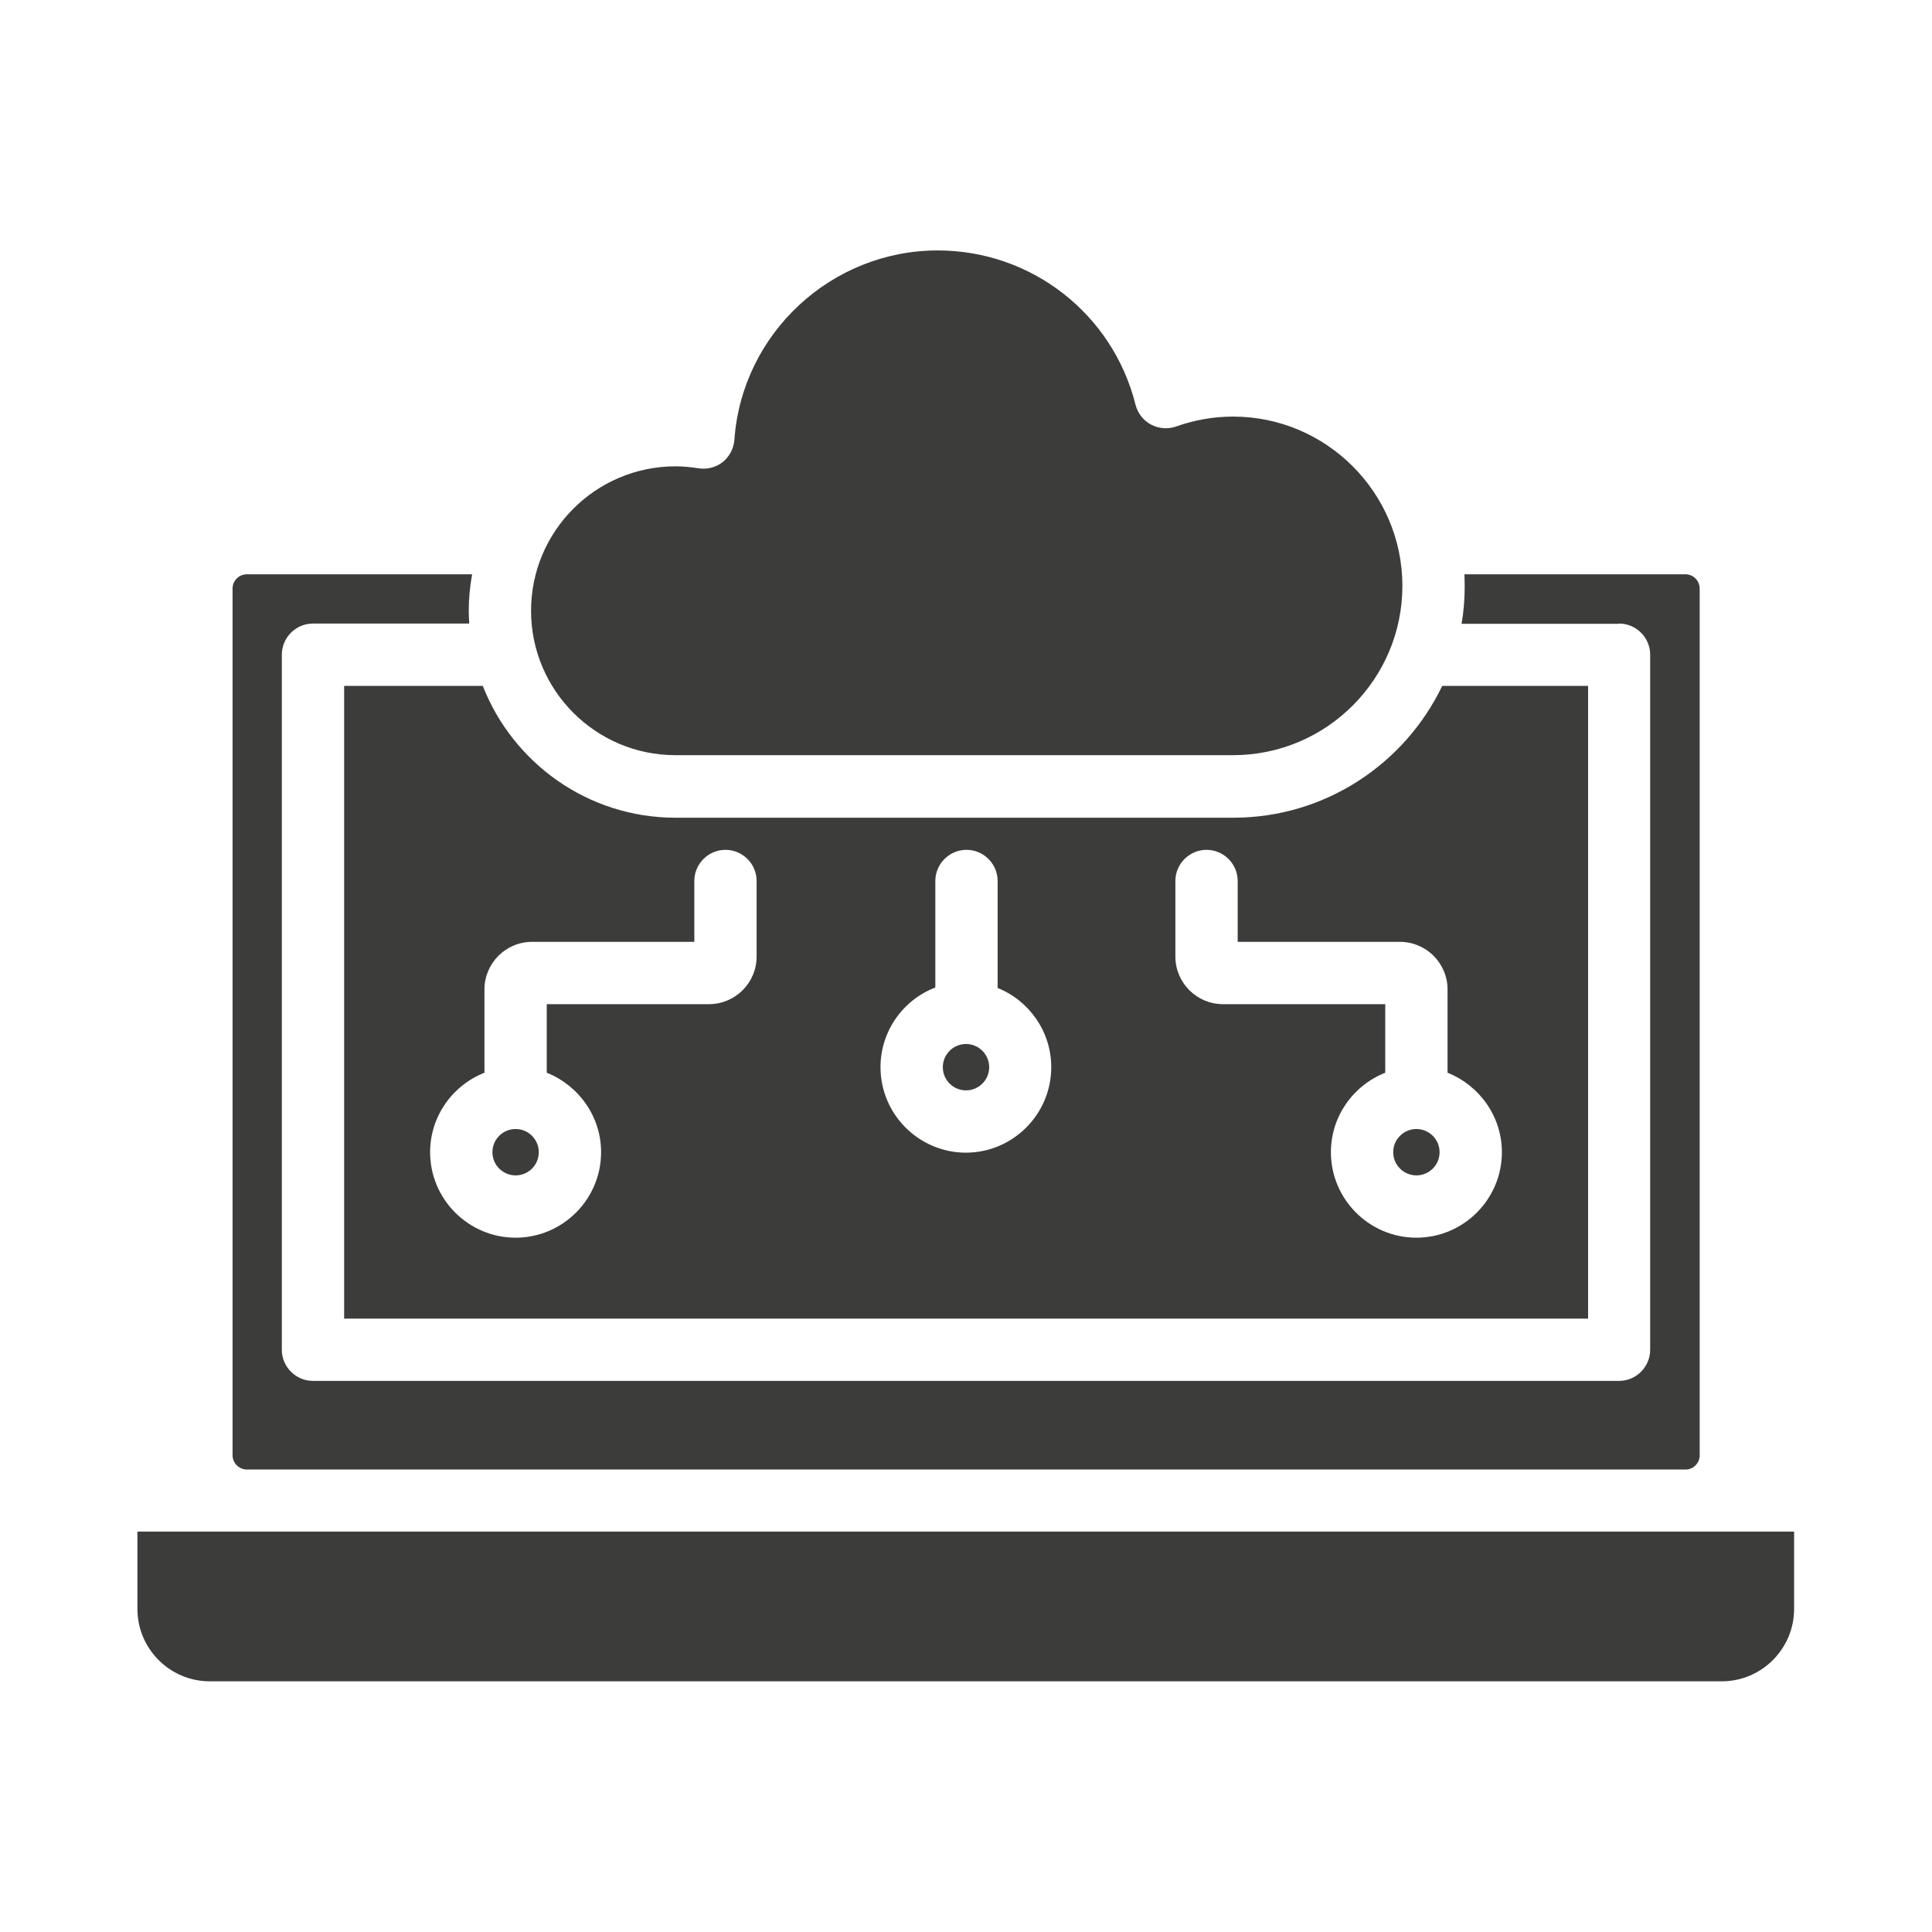
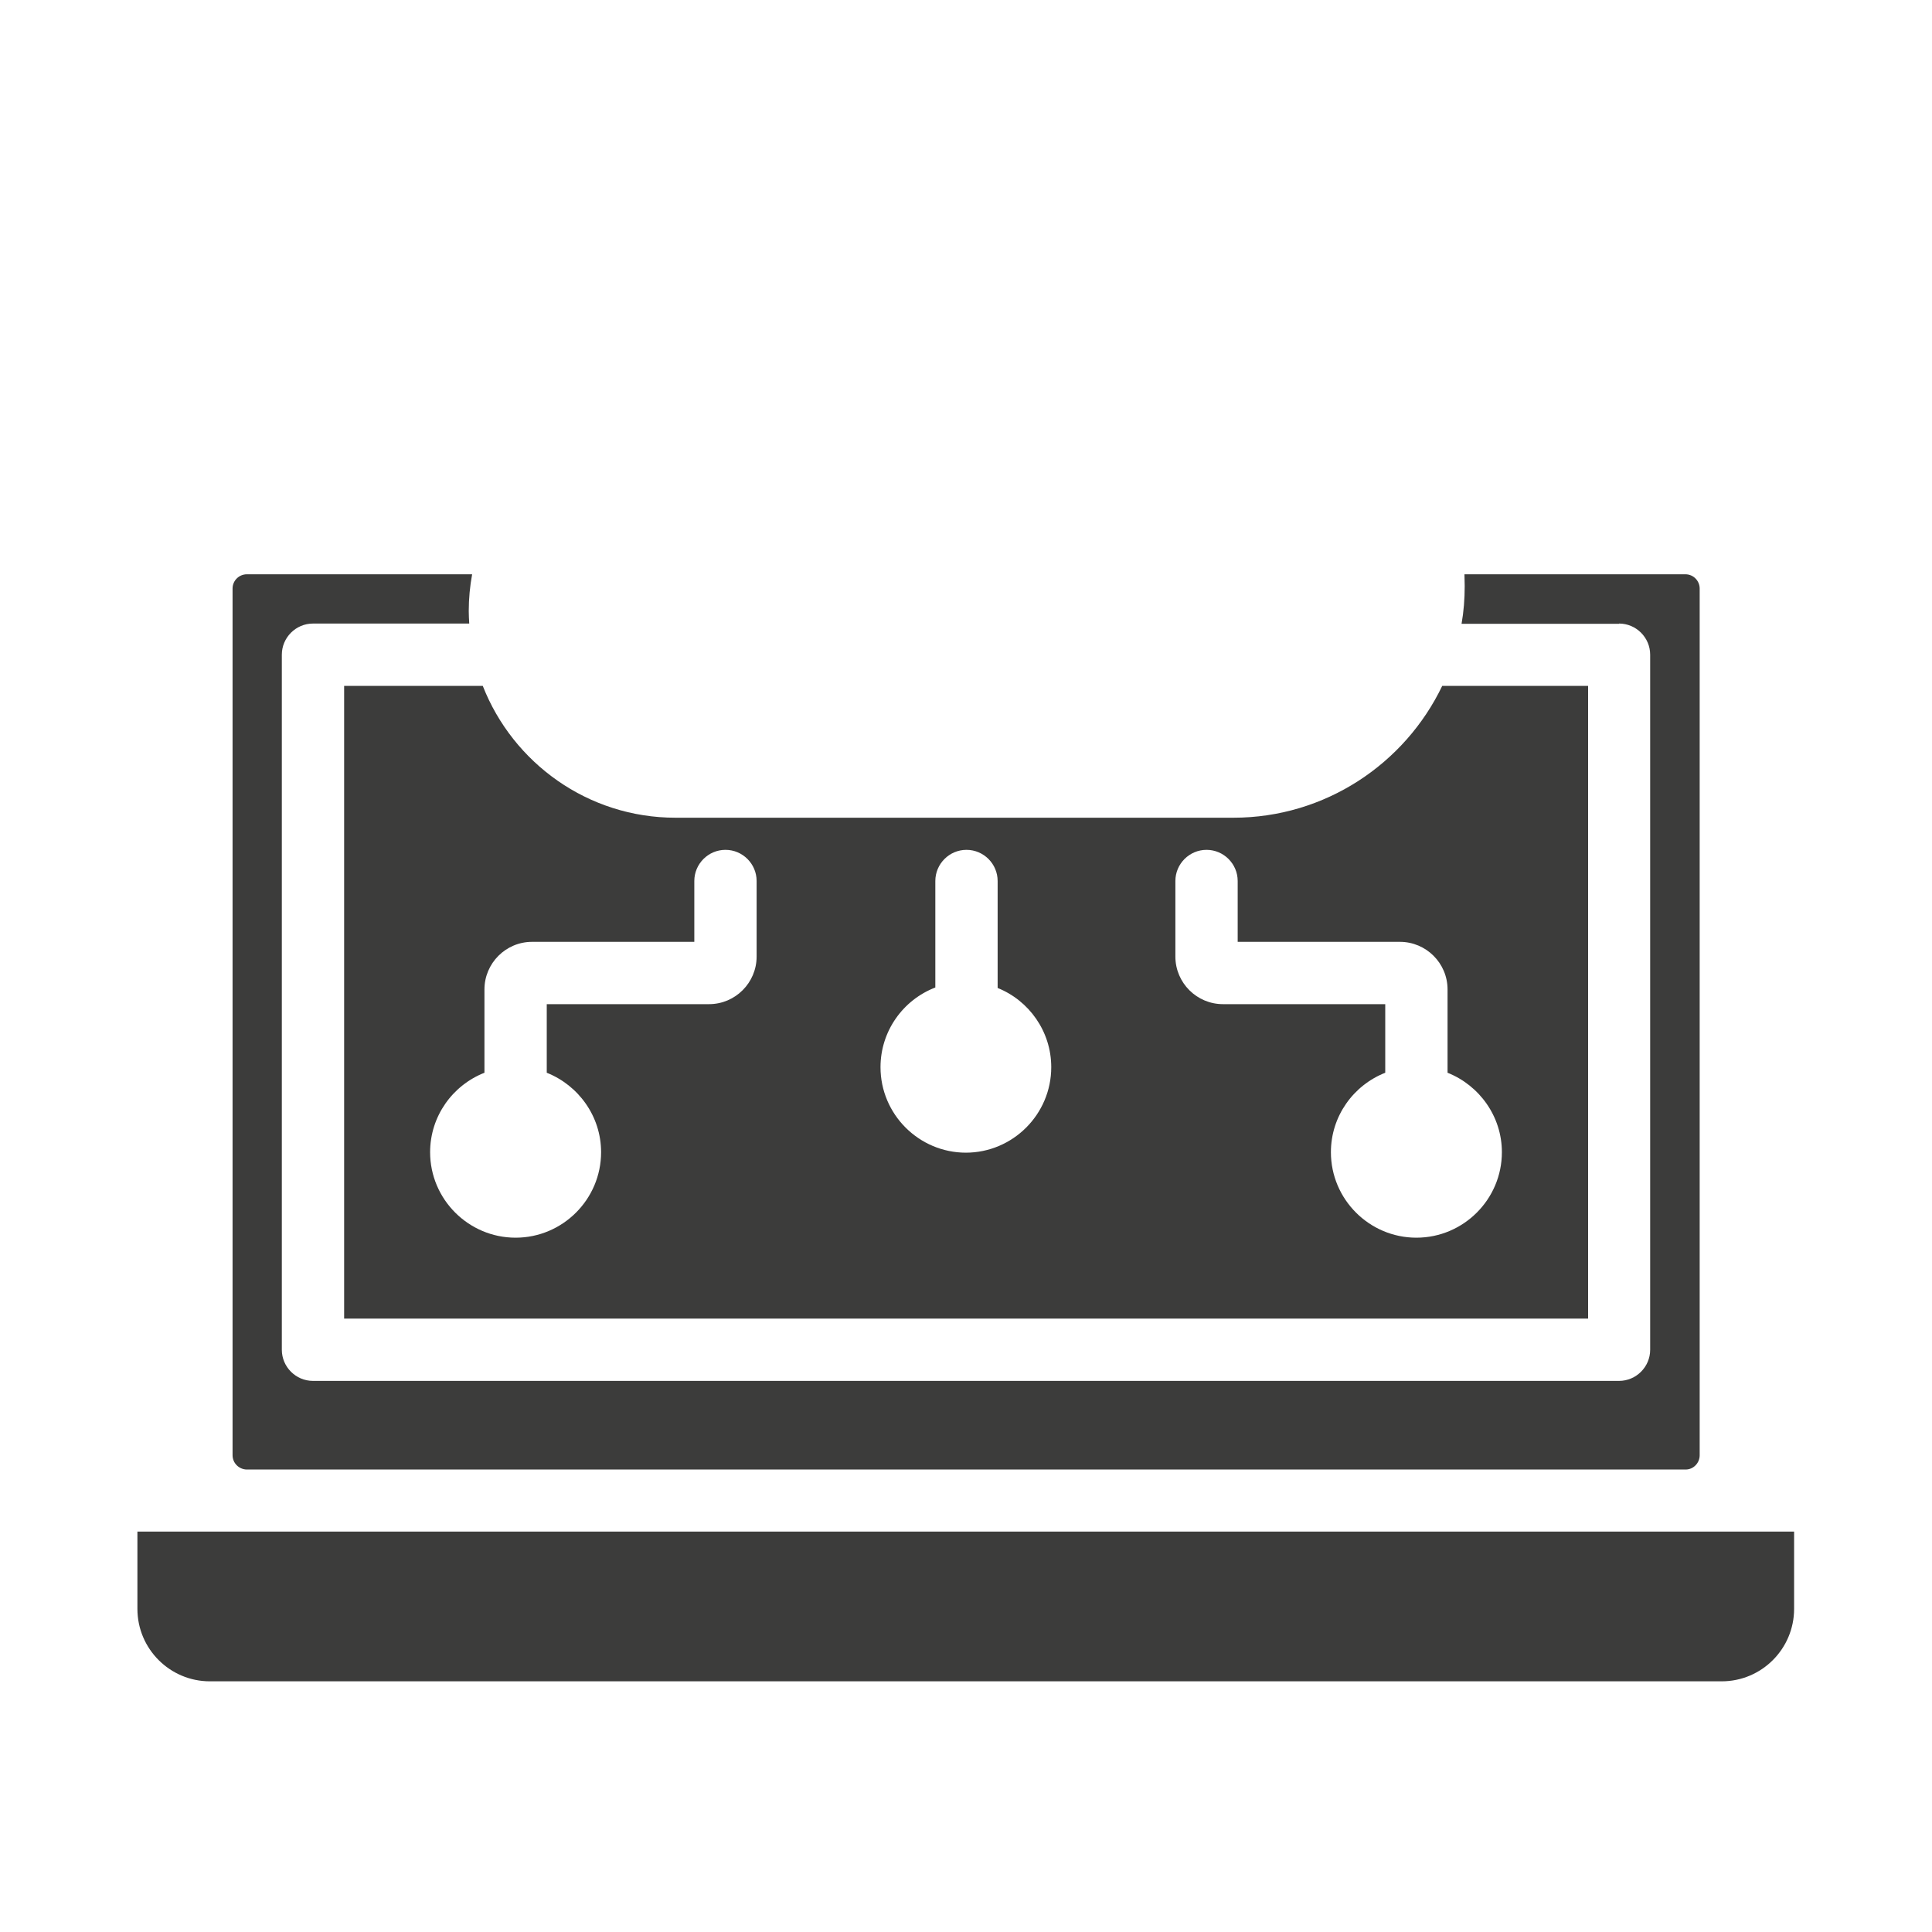
<svg xmlns="http://www.w3.org/2000/svg" id="Vrstva_1" data-name="Vrstva 1" viewBox="0 0 80 80">
  <defs>
    <style>
      .cls-1 {
        fill: #3c3c3b;
      }
    </style>
  </defs>
  <g id="NewGroupe7">
    <g id="NewGroup0-8">
      <g>
-         <path class="cls-1" d="M51.06,17.25c-.81,0-1.6.14-2.36.41-.34.12-.72.09-1.04-.08-.32-.17-.55-.47-.64-.82-.94-3.76-4.31-6.39-8.19-6.39-4.41,0-8.11,3.44-8.42,7.84-.03.36-.2.69-.48.92-.28.22-.65.32-1.01.26-.32-.05-.64-.08-.95-.08-3.3,0-5.98,2.68-5.98,5.98s2.68,5.98,5.98,5.98h23.09c3.87,0,7.01-3.15,7.01-7.01s-3.15-7.01-7.01-7.01h0Z" />
-         <path class="cls-1" d="M40,43.23c-.53,0-.96.43-.96.96s.43.96.96.96.96-.43.96-.96-.43-.96-.96-.96h0Z" />
-         <path class="cls-1" d="M58.65,46.75c-.53,0-.96.43-.96.96s.43.96.96.96.96-.43.96-.96-.43-.96-.96-.96h0Z" />
        <path class="cls-1" d="M62.19,47.71c0,1.95-1.59,3.54-3.54,3.54s-3.54-1.59-3.54-3.54c0-1.49.93-2.77,2.25-3.29v-2.84h-6.72c-1.08,0-1.97-.88-1.97-1.97v-3.13c0-.71.58-1.29,1.29-1.29s1.29.58,1.29,1.29v2.52h6.72c1.08,0,1.97.88,1.97,1.97v3.45c1.31.52,2.25,1.8,2.25,3.29h0ZM40,47.73c-1.95,0-3.54-1.59-3.54-3.54,0-1.5.94-2.79,2.27-3.3v-4.41c0-.71.58-1.29,1.29-1.29s1.29.58,1.29,1.29v4.43c1.3.52,2.22,1.8,2.22,3.28,0,1.95-1.59,3.54-3.54,3.54h0ZM31.33,39.61c0,1.08-.88,1.97-1.97,1.97h-6.72v2.84c1.31.52,2.25,1.8,2.25,3.29,0,1.95-1.59,3.54-3.54,3.54s-3.54-1.59-3.54-3.54c0-1.49.93-2.77,2.25-3.29v-3.45c0-1.08.88-1.97,1.97-1.97h6.72v-2.52c0-.71.58-1.29,1.29-1.29s1.29.58,1.29,1.29v3.13h0ZM51.06,33.86h-23.09c-3.63,0-6.73-2.27-7.98-5.46h-5.74v26.2h51.51v-26.2h-6.04c-1.55,3.23-4.85,5.46-8.65,5.46h0Z" />
        <path class="cls-1" d="M69.79,63.42H10.21s-.01,0-.02,0h-4.5v3.2c0,1.66,1.35,3,3,3h62.6c1.66,0,3-1.35,3-3v-3.2h-4.5s-.01,0-.02,0h0Z" />
        <path class="cls-1" d="M67.04,25.82c.71,0,1.29.58,1.29,1.29v28.78c0,.71-.58,1.29-1.29,1.29H12.96c-.71,0-1.29-.58-1.29-1.29v-28.78c0-.71.58-1.29,1.29-1.29h6.47c-.01-.17-.02-.35-.02-.52,0-.52.05-1.03.14-1.52h-9.33c-.32,0-.59.26-.59.59v35.89c0,.32.26.58.58.59h59.59c.32,0,.58-.27.58-.59V24.37c0-.32-.26-.59-.59-.59h-9.15c0,.16.01.32.01.49,0,.53-.04,1.05-.13,1.56h6.52Z" />
-         <path class="cls-1" d="M21.35,46.75c-.53,0-.96.43-.96.96s.43.96.96.96.96-.43.96-.96-.43-.96-.96-.96h0Z" />
      </g>
    </g>
  </g>
</svg>